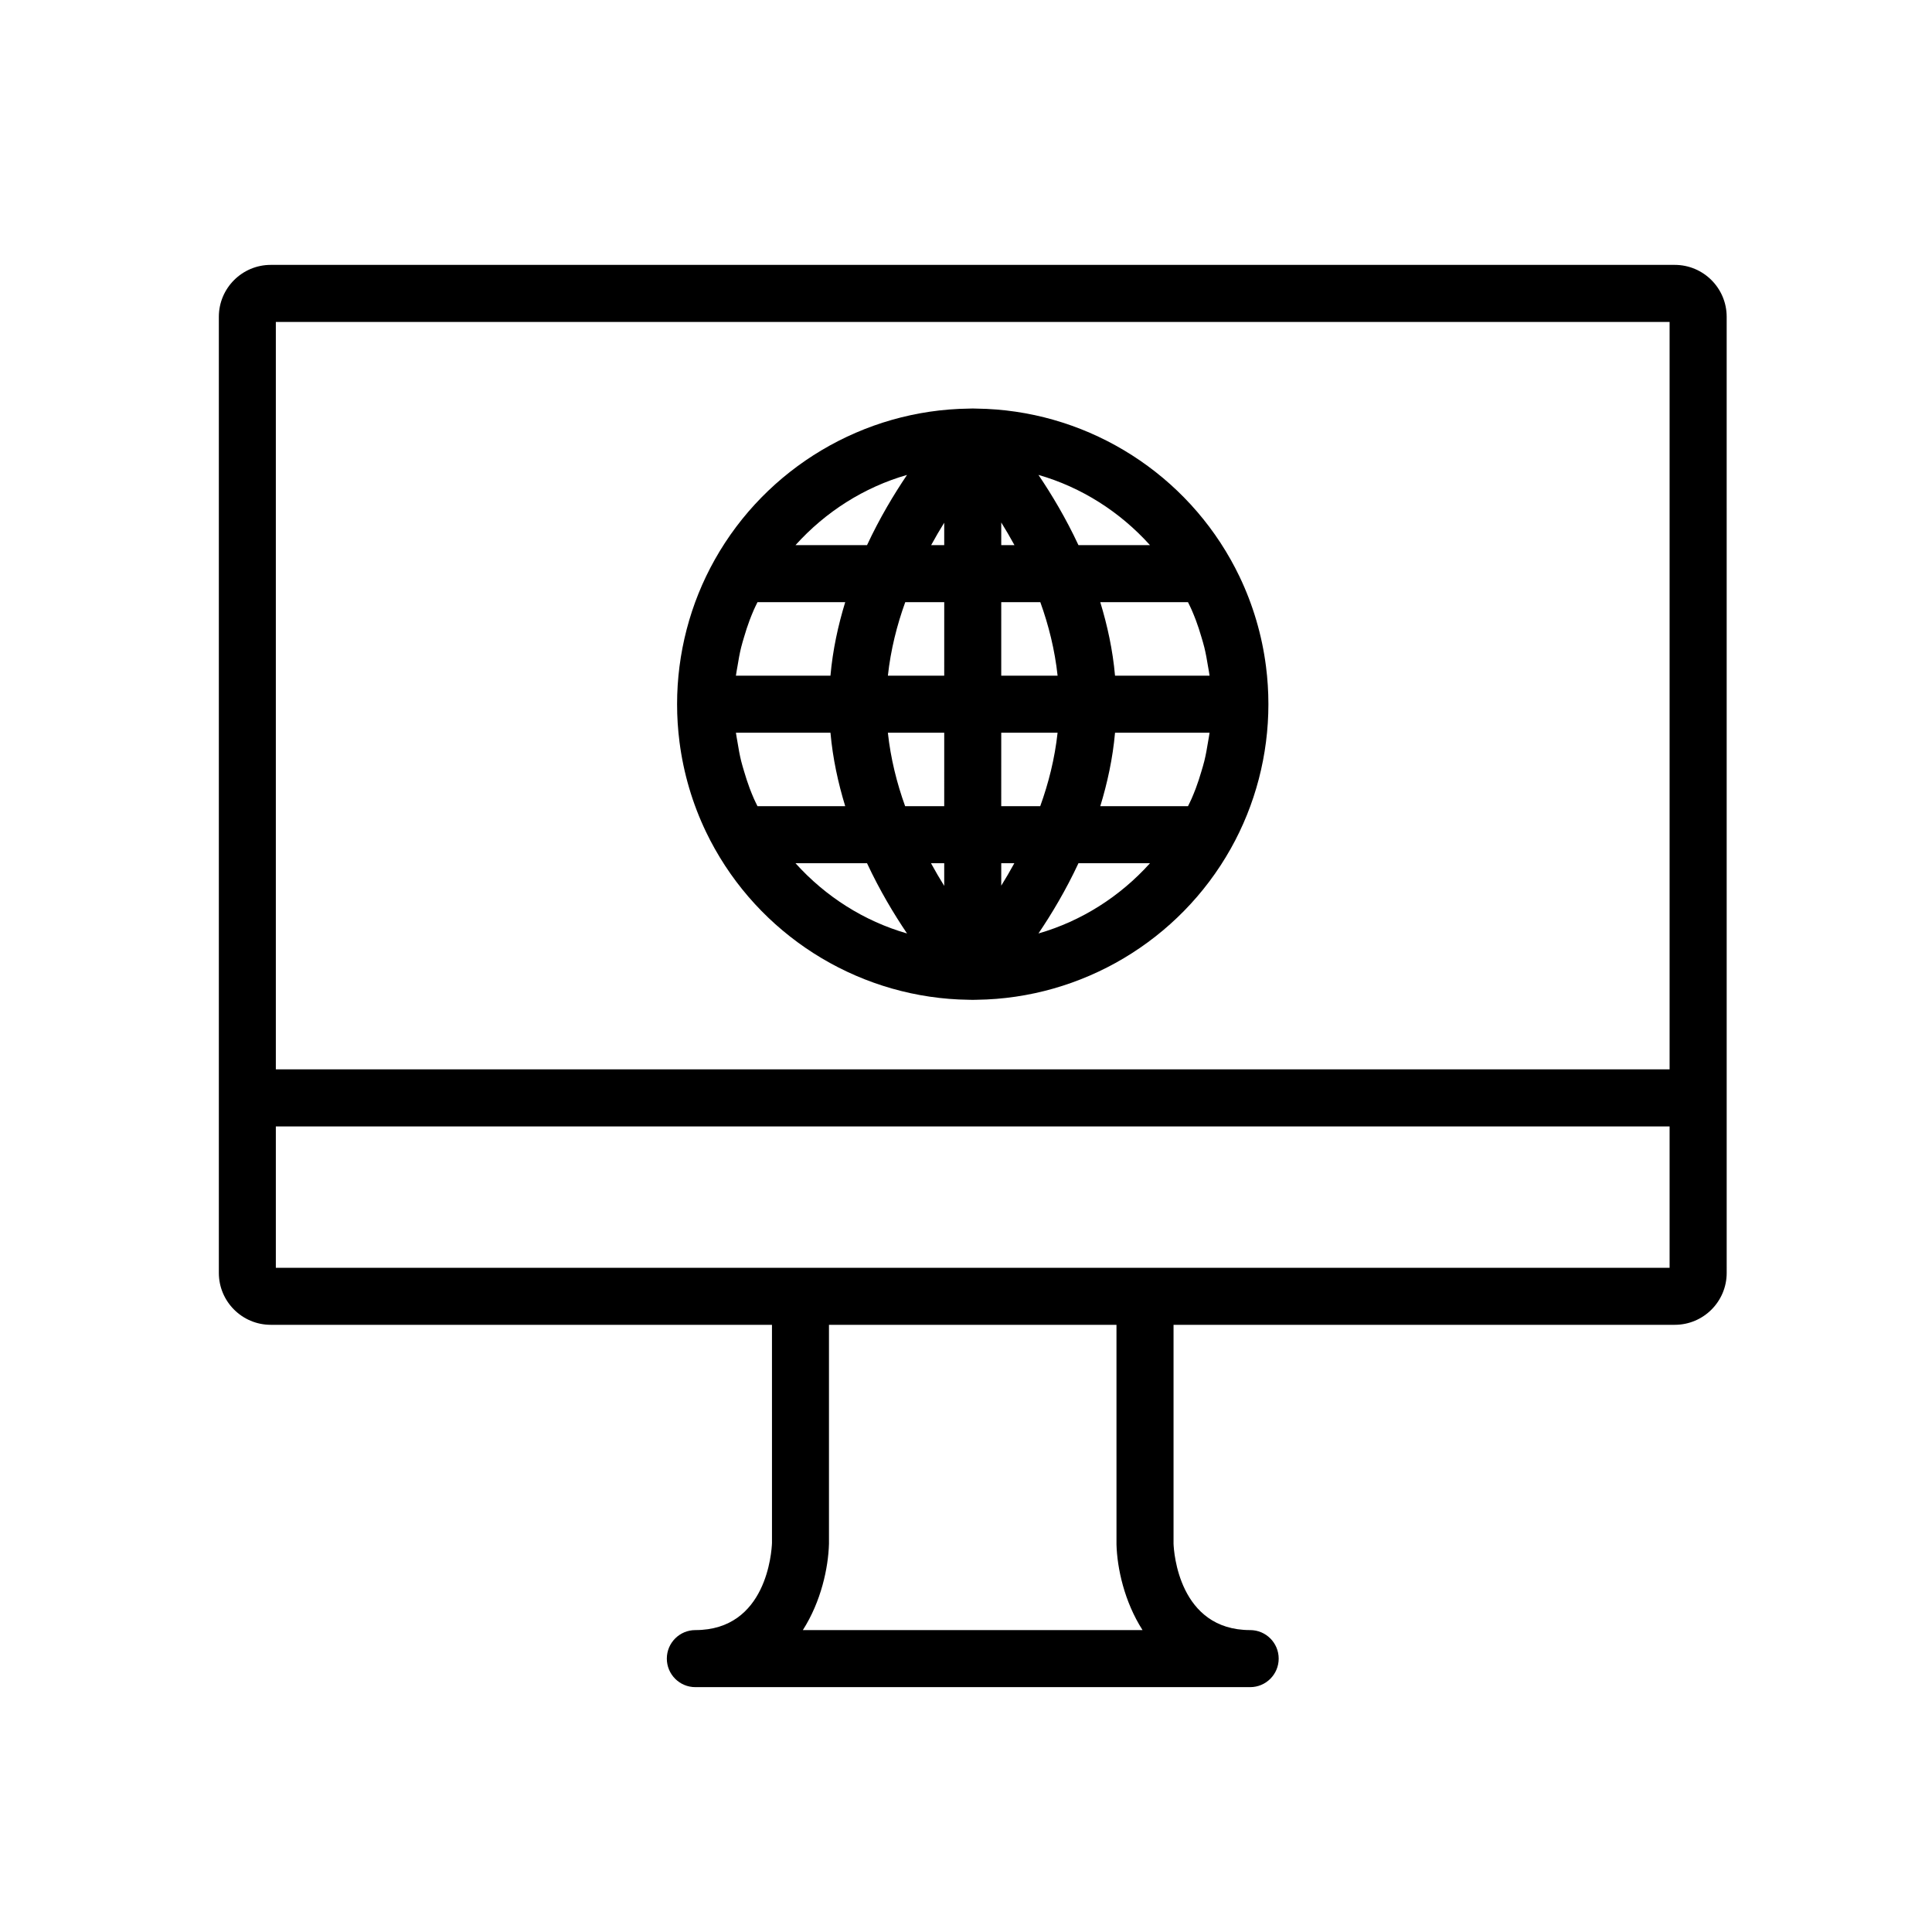
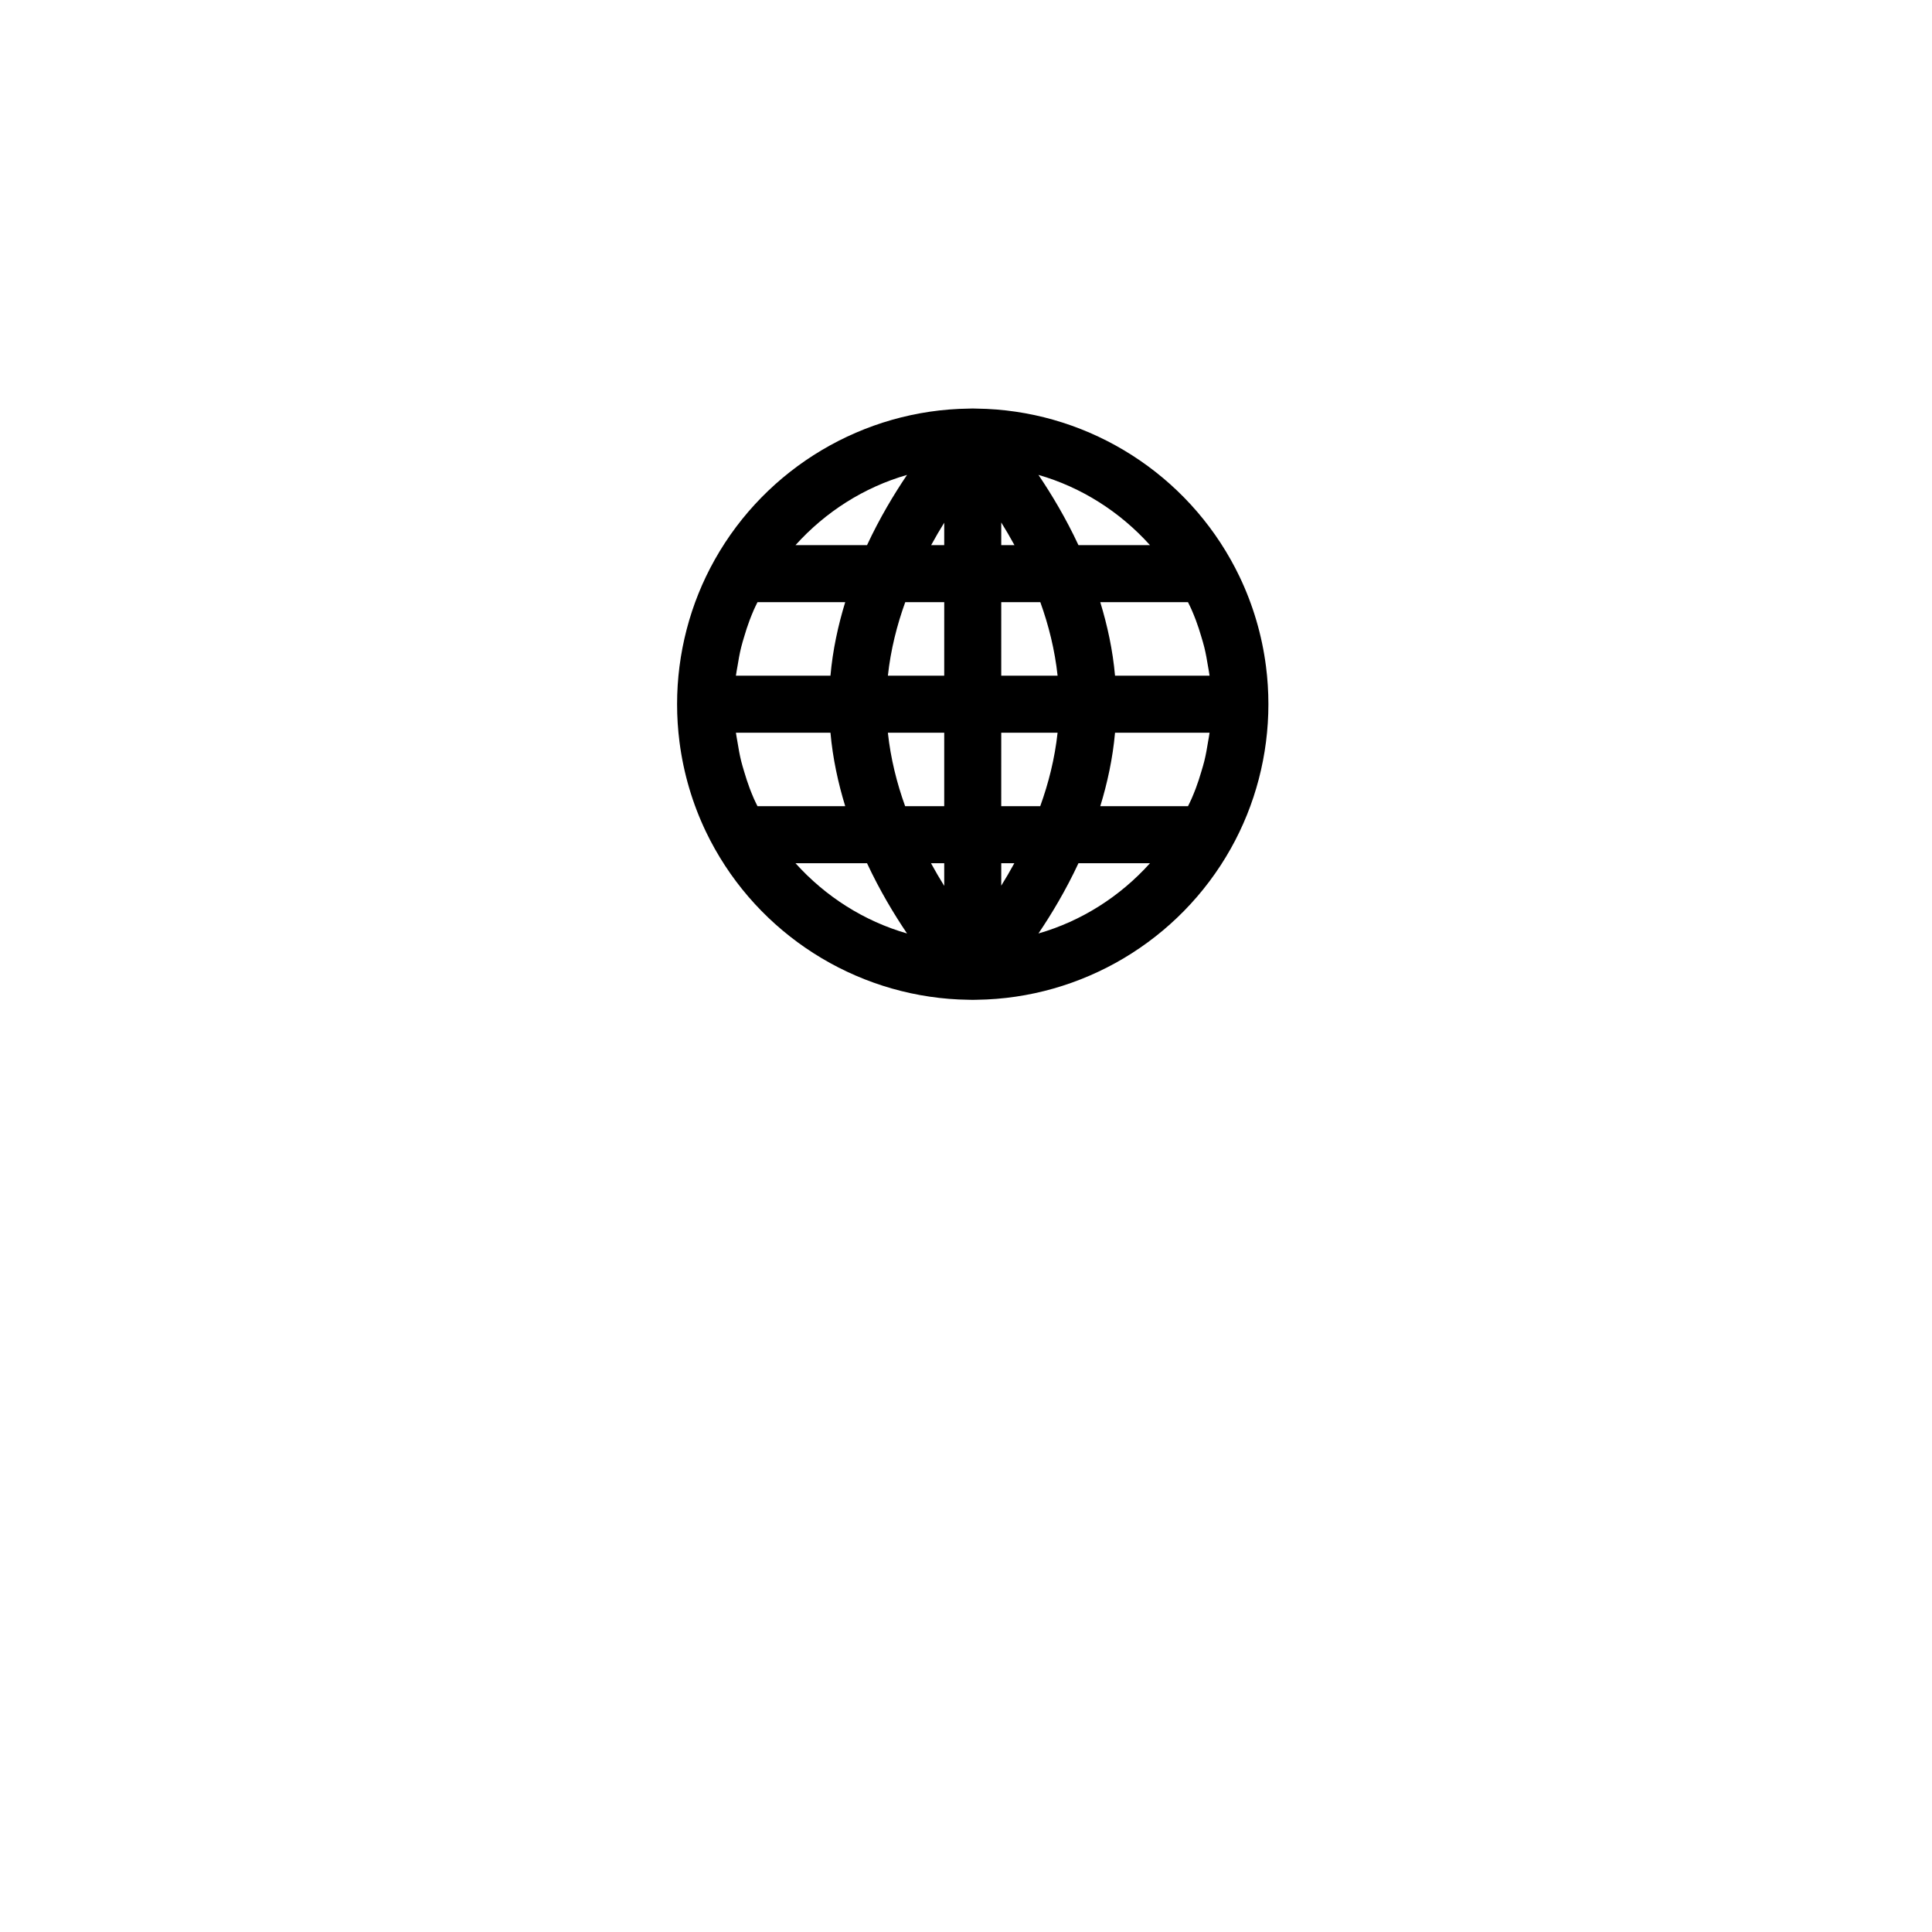
<svg xmlns="http://www.w3.org/2000/svg" fill="#000000" width="800px" height="800px" version="1.1" viewBox="144 144 512 512">
  <g>
    <path d="m472.46 296.75c-0.719-1.5-1.488-2.981-2.309-4.434 0-0.004-0.004-0.004-0.004-0.008-13.672-24.348-39.438-39.672-67.285-40.023-0.719-0.039-1.434-0.039-2.148 0-27.855 0.355-53.625 15.684-67.293 40.031-6.535 11.613-9.988 24.859-9.988 38.301 0 3.359 0.215 6.707 0.641 10.023 1.066 8.285 3.441 16.352 7.039 23.844 0.719 1.5 1.488 2.981 2.309 4.434 0 0.004 0.004 0.004 0.004 0.008 13.672 24.348 39.438 39.672 67.285 40.023 0.359 0.02 0.719 0.023 1.074 0.023s0.715-0.004 1.074-0.023c27.855-0.355 53.625-15.684 67.293-40.031 6.535-11.613 9.988-24.859 9.988-38.301 0-3.359-0.215-6.707-0.641-10.023-1.062-8.281-3.441-16.348-7.039-23.844zm-88.086-26.895c-3.488 5.168-7.246 11.422-10.602 18.613h-18.957c7.957-8.84 18.18-15.344 29.559-18.613zm-45.344 53.172c0.098-0.816 0.277-1.621 0.406-2.434 0.27-1.688 0.566-3.367 0.973-5.023 0.227-0.934 0.516-1.852 0.785-2.773 0.441-1.512 0.926-3.008 1.48-4.481 0.352-0.93 0.727-1.844 1.121-2.754 0.289-0.672 0.637-1.32 0.949-1.98h23.246c-1.879 6.144-3.305 12.652-3.91 19.477h-25.051v-0.031zm5.715 34.625c-0.312-0.66-0.66-1.309-0.949-1.98-0.395-0.914-0.773-1.832-1.125-2.766-0.551-1.469-1.031-2.961-1.473-4.465-0.27-0.926-0.559-1.844-0.789-2.781-0.402-1.652-0.699-3.328-0.969-5.008-0.129-0.816-0.309-1.625-0.41-2.445v-0.031h25.051c0.605 6.828 2.035 13.336 3.91 19.477zm10.074 15.113h18.953c3.356 7.191 7.113 13.445 10.602 18.613-11.379-3.269-21.598-9.773-29.555-18.613zm39.41 6.004c-1.168-1.883-2.344-3.879-3.504-6.004h3.504zm0-21.117h-10.355c-2.191-6.07-3.84-12.629-4.578-19.477h14.934zm0-34.594h-14.93c0.746-6.844 2.398-13.402 4.602-19.477h10.332zm0-34.59h-3.465c1.145-2.102 2.309-4.078 3.465-5.945zm54.527 0h-18.953c-3.356-7.191-7.113-13.445-10.602-18.613 11.379 3.269 21.598 9.773 29.555 18.613zm-39.414-6.004c1.168 1.883 2.344 3.879 3.504 6.004h-3.504zm0 21.117h10.355c2.191 6.07 3.84 12.629 4.578 19.477h-14.934zm0 34.594h14.93c-0.746 6.844-2.398 13.402-4.602 19.477h-10.332zm0 40.535v-5.945h3.465c-1.145 2.102-2.309 4.078-3.465 5.945zm9.859 12.668c3.488-5.168 7.246-11.422 10.602-18.613h18.957c-7.957 8.84-18.18 15.344-29.559 18.613zm45.344-53.172c-0.098 0.82-0.277 1.621-0.406 2.434-0.27 1.688-0.566 3.367-0.973 5.023-0.227 0.934-0.512 1.848-0.785 2.769-0.441 1.512-0.926 3.012-1.48 4.484-0.352 0.93-0.727 1.844-1.121 2.758-0.289 0.672-0.637 1.316-0.949 1.98h-23.246c1.879-6.144 3.305-12.652 3.91-19.477h25.051v0.027zm-25.051-15.148c-0.605-6.828-2.035-13.336-3.91-19.477h23.246c0.312 0.66 0.66 1.309 0.949 1.98 0.395 0.914 0.773 1.832 1.125 2.762 0.555 1.469 1.035 2.965 1.477 4.473 0.27 0.926 0.559 1.844 0.785 2.781 0.402 1.652 0.699 3.332 0.973 5.016 0.129 0.812 0.309 1.617 0.406 2.438v0.031z" />
-     <path d="m215.74 495.09h132.84l0.004 57.781c-0.09 2.367-1.398 23.121-20.309 23.121-4.176 0-7.559 3.383-7.559 7.559 0 4.176 3.383 7.559 7.559 7.559h147.03c4.176 0 7.559-3.383 7.559-7.559 0-4.176-3.383-7.559-7.559-7.559-18.91 0-20.223-20.754-20.305-22.875v-58.027h132.84c7.582 0 13.75-6.168 13.75-13.75l-0.004-253.39c0-7.582-6.168-13.75-13.75-13.75h-372.09c-7.582 0-13.75 6.168-13.75 13.75v253.39c0 7.582 6.168 13.75 13.75 13.75zm141.02 80.902c4.867-7.609 6.75-16.543 6.926-22.875v-58.027h76.191l0.004 58.242c0.176 6.223 2.055 15.086 6.906 22.664zm-139.66-346.67h369.36v198.07l-369.36-0.004zm0 213.19h369.36v37.465h-369.36z" />
  </g>
</svg>